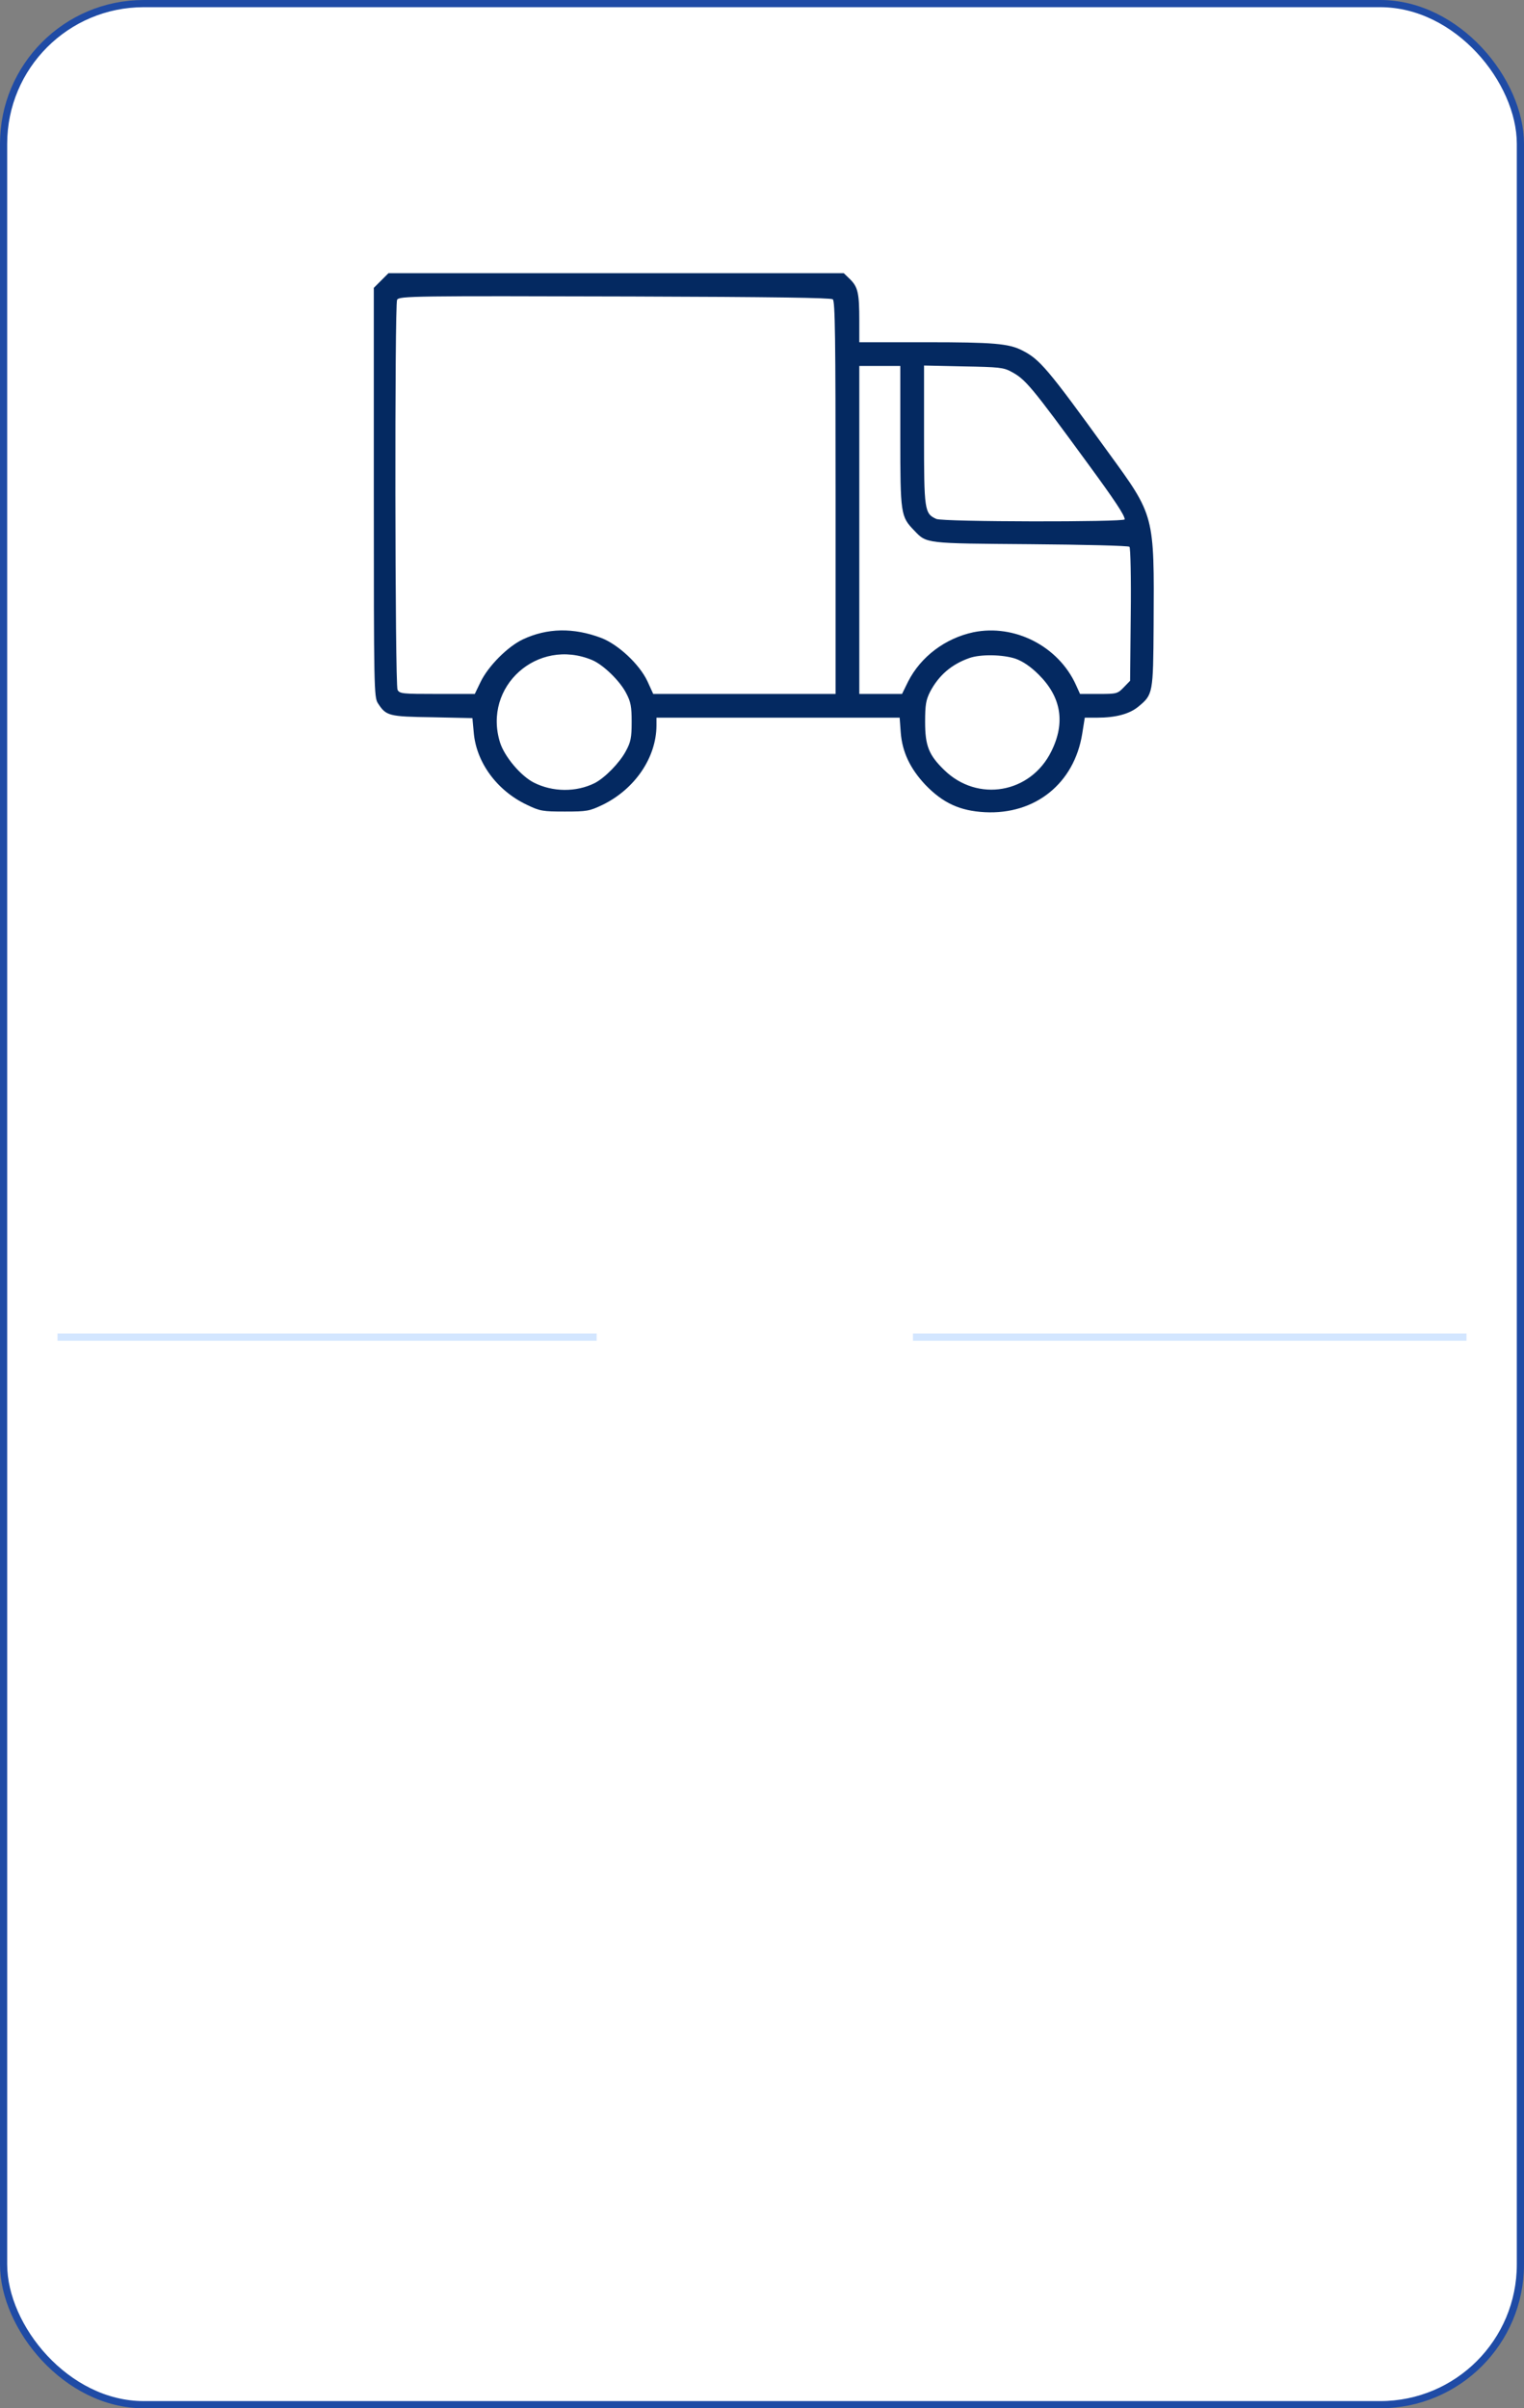
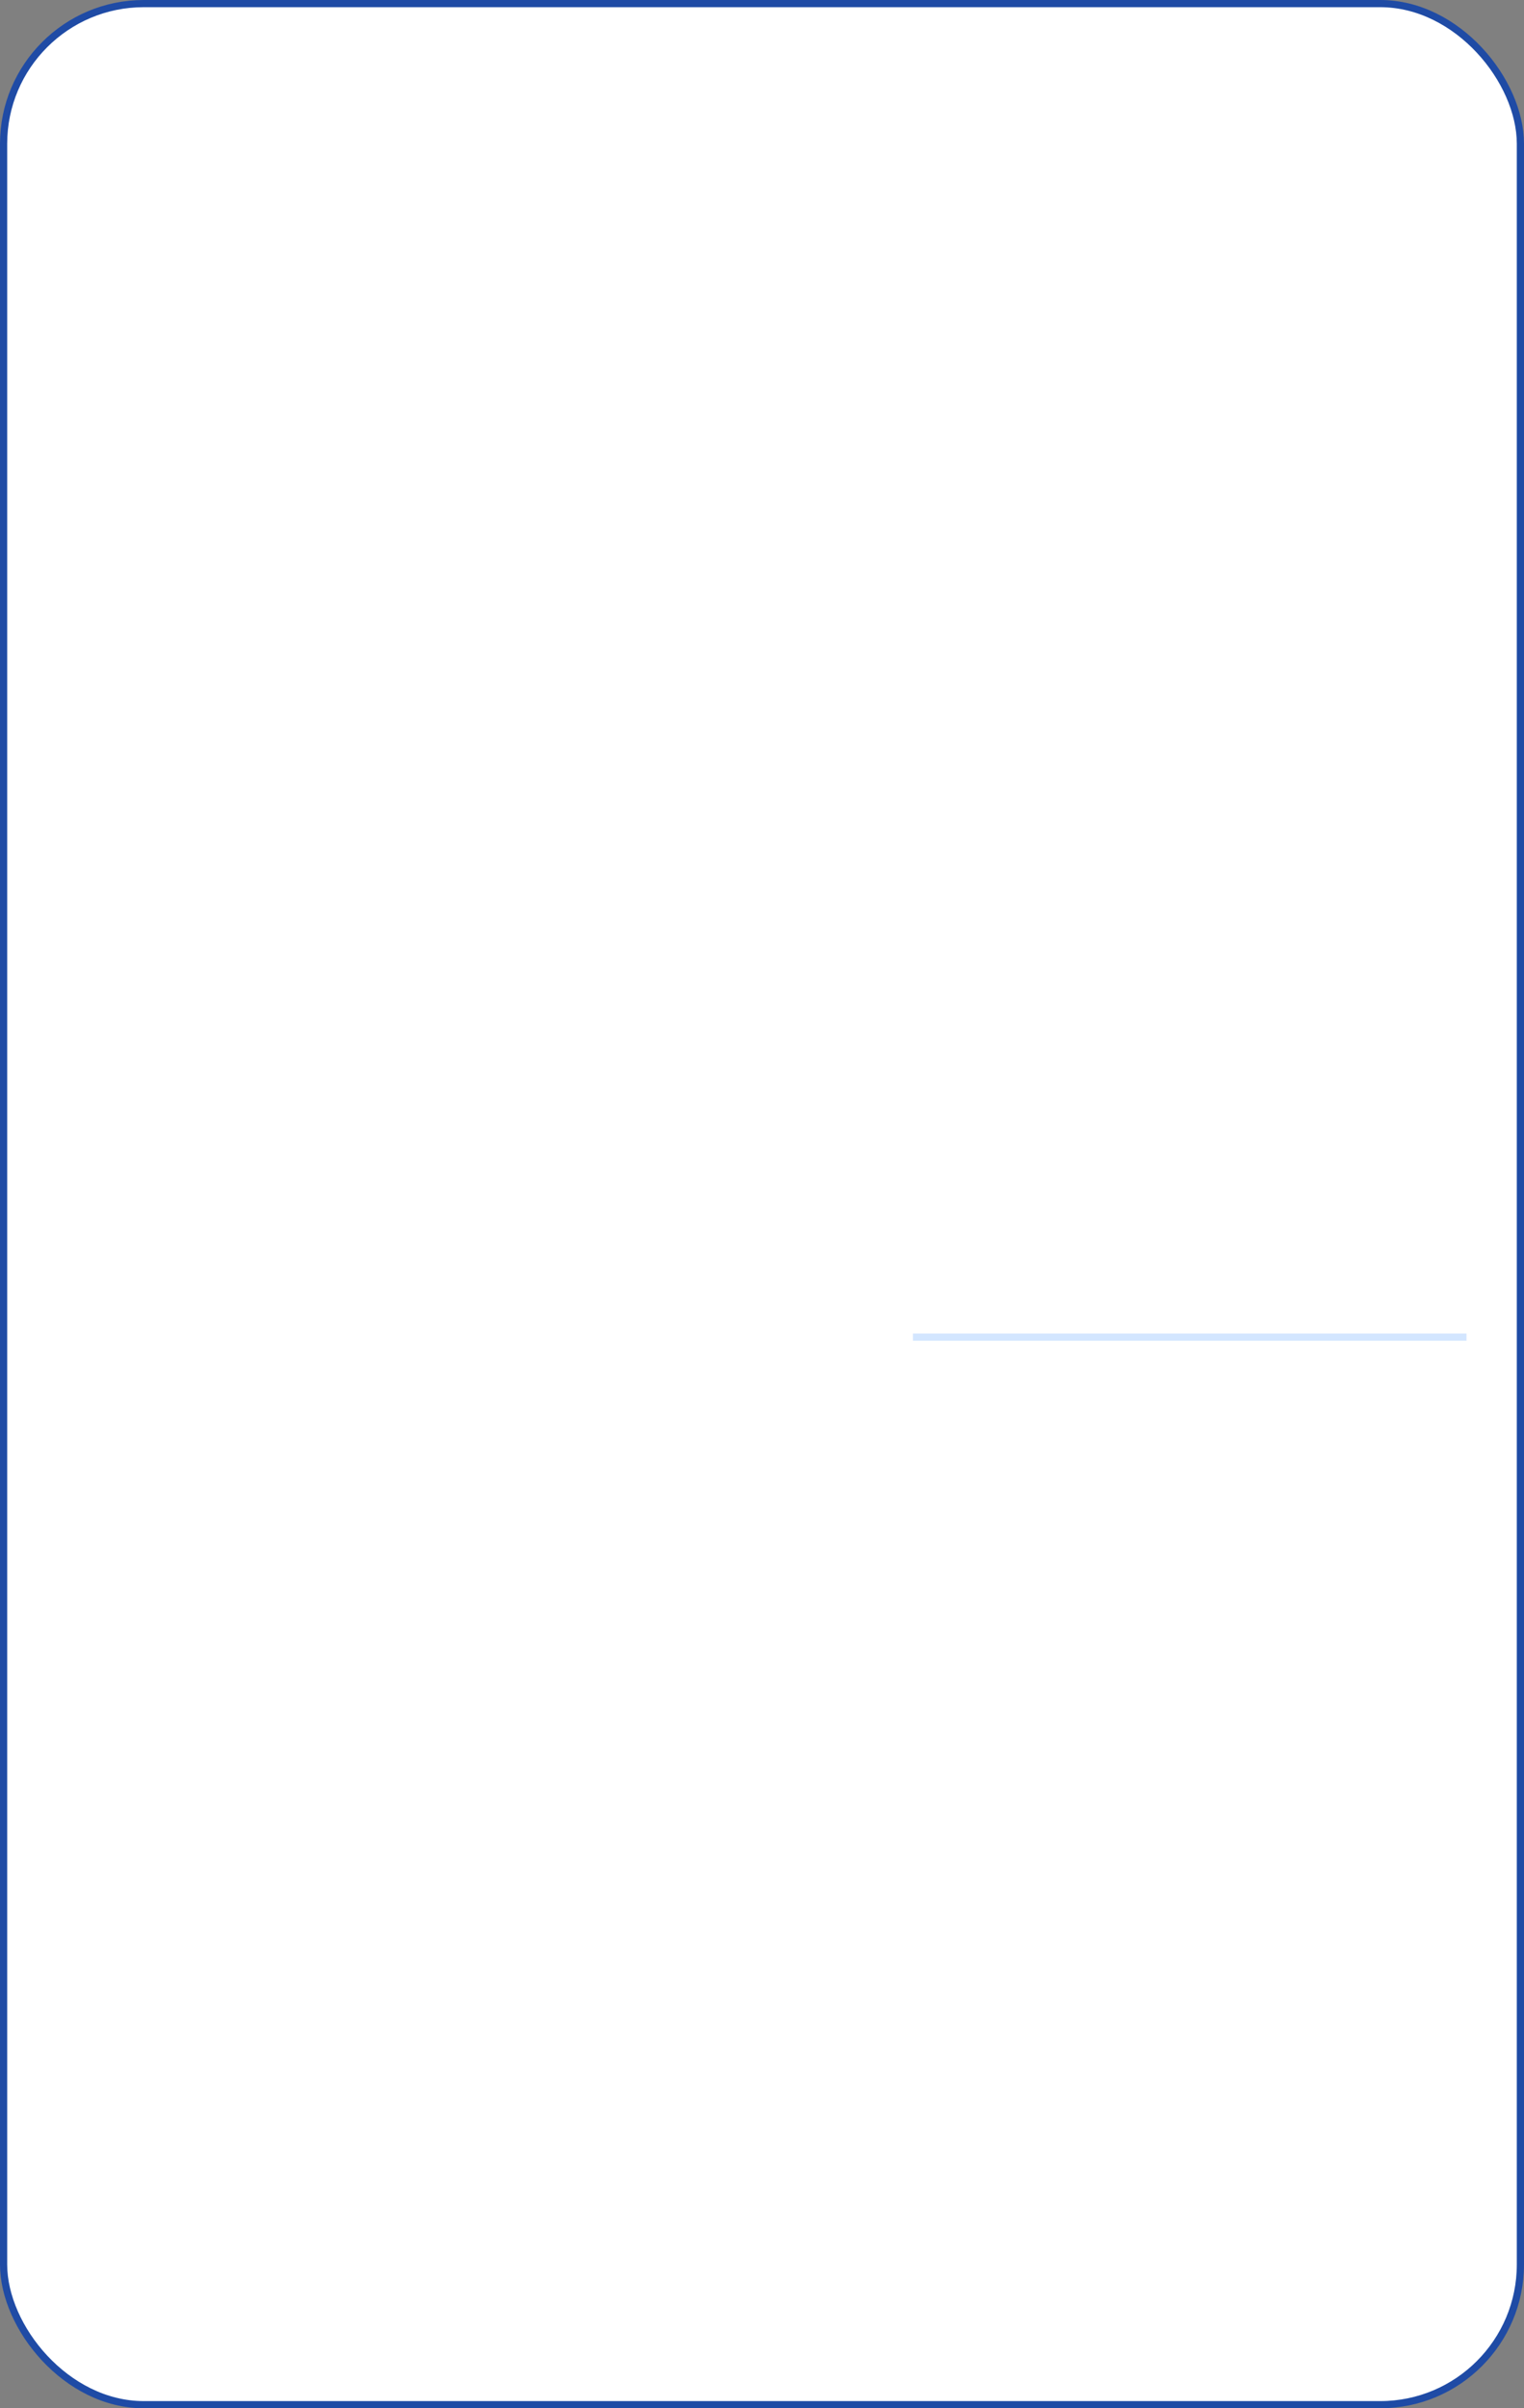
<svg xmlns="http://www.w3.org/2000/svg" width="212" height="335" viewBox="0 0 212 335" fill="none">
  <rect x="0" y="0" width="212" height="335" fill="#808080" stroke="none" />
  <rect x="0.5" y="0.5" width="211" height="334" rx="19.5" fill="white" stroke="#1F4BA5" />
-   <path d="M53.02 39.02L52 40.041V68.496C52 95.69 52.03 97.011 52.57 97.821C53.711 99.592 54.071 99.682 60.134 99.772L65.717 99.892L65.897 101.844C66.228 106.016 69.109 109.978 73.311 111.959C75.112 112.829 75.502 112.889 78.564 112.889C81.656 112.889 81.986 112.829 83.817 111.959C88.319 109.768 91.291 105.385 91.321 100.943V99.832H108.25H125.148L125.298 101.874C125.509 104.605 126.589 106.886 128.72 109.167C131.182 111.719 133.553 112.799 137.005 112.979C144.028 113.34 149.431 108.957 150.542 102.084L150.902 99.832H152.613C155.194 99.832 157.115 99.322 158.346 98.302C160.387 96.621 160.417 96.501 160.477 86.926C160.567 71.558 160.627 71.798 154.204 62.973C145.679 51.177 144.629 49.976 142.197 48.746C140.336 47.785 138.145 47.605 128.84 47.605H119.535V44.633C119.535 40.822 119.355 39.951 118.275 38.87L117.374 38H85.708H54.041L53.02 39.02ZM115.844 41.632C116.174 41.902 116.234 46.885 116.234 69.246V96.531H103.567H90.87L90.06 94.76C88.949 92.389 85.978 89.627 83.607 88.727C79.765 87.286 76.133 87.346 72.741 88.937C70.64 89.927 67.938 92.629 66.858 94.85L66.047 96.531H60.825C55.992 96.531 55.602 96.501 55.302 95.96C54.941 95.27 54.882 42.262 55.242 41.692C55.572 41.182 57.403 41.152 87.989 41.242C107.499 41.302 115.543 41.422 115.844 41.632ZM125.238 60.722C125.238 71.528 125.298 71.858 127.159 73.779C128.93 75.64 128.63 75.58 143.368 75.7C150.782 75.76 156.965 75.91 157.115 76.06C157.265 76.21 157.355 80.472 157.295 85.515L157.205 94.7L156.335 95.6C155.464 96.501 155.344 96.531 152.853 96.531H150.242L149.671 95.27C147.24 89.897 141.147 86.776 135.414 87.946C131.482 88.787 128.09 91.338 126.319 94.82L125.479 96.531H122.507H119.535V73.719V50.907H122.387H125.238V60.722ZM140.697 51.717C142.648 52.768 143.398 53.638 151.382 64.564C155.074 69.607 156.455 71.678 156.455 72.248C156.455 72.638 131.182 72.608 130.251 72.188C128.6 71.438 128.54 71.017 128.54 60.512V50.847L134.033 50.967C138.956 51.057 139.616 51.117 140.697 51.717ZM82.376 91.818C83.937 92.479 86.248 94.73 87.118 96.441C87.749 97.641 87.869 98.302 87.869 100.433C87.869 102.594 87.749 103.224 87.058 104.485C86.218 106.076 84.177 108.177 82.736 108.927C80.155 110.218 76.883 110.188 74.272 108.867C72.441 107.937 70.189 105.265 69.559 103.284C67.128 95.48 74.782 88.637 82.376 91.818ZM141.297 91.638C142.287 91.998 143.368 92.719 144.479 93.829C147.63 96.951 148.231 100.523 146.249 104.515C143.368 110.368 135.984 111.659 131.332 107.096C129.201 105.025 128.69 103.735 128.69 100.433C128.69 98.031 128.81 97.371 129.381 96.231C130.581 93.949 132.352 92.419 134.813 91.548C136.374 90.978 139.526 91.038 141.297 91.638Z" fill="#042961" />
  <path d="M127 186L204 186" stroke="#D3E6FF" />
-   <path d="M8 186L83 186" stroke="#D3E6FF" />
</svg>